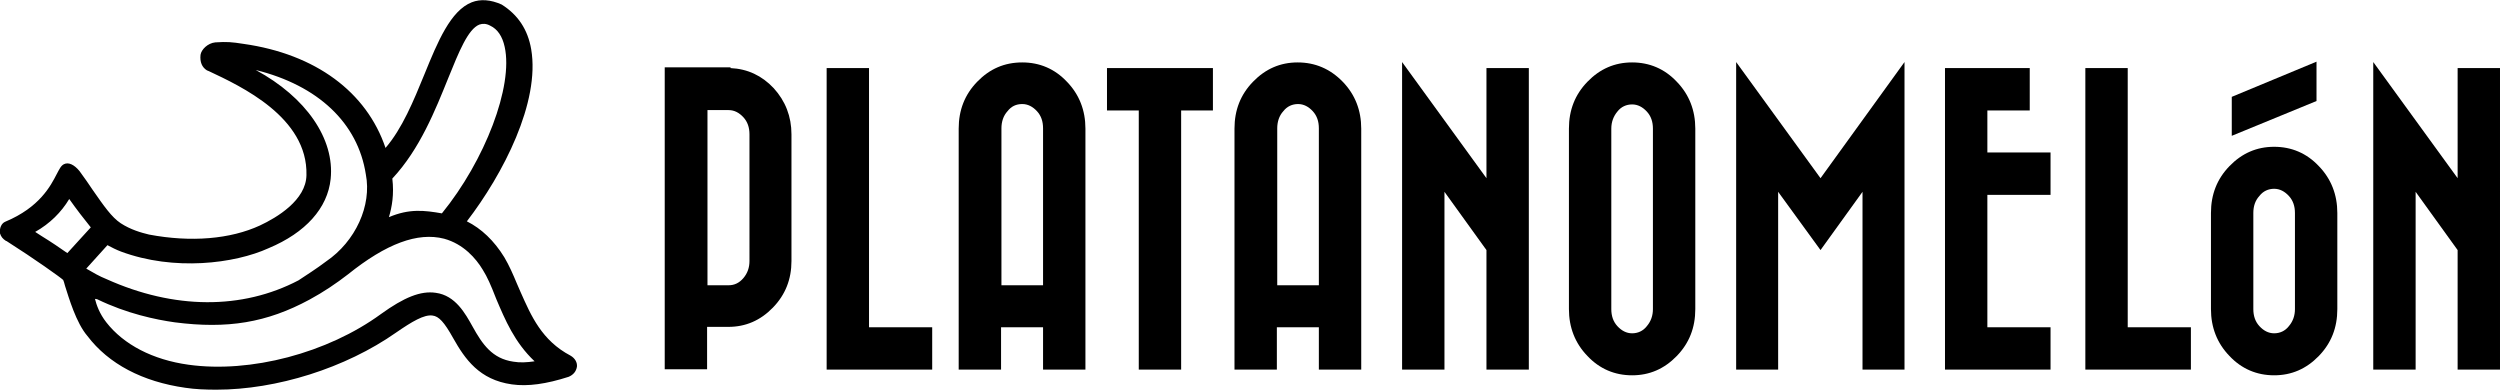
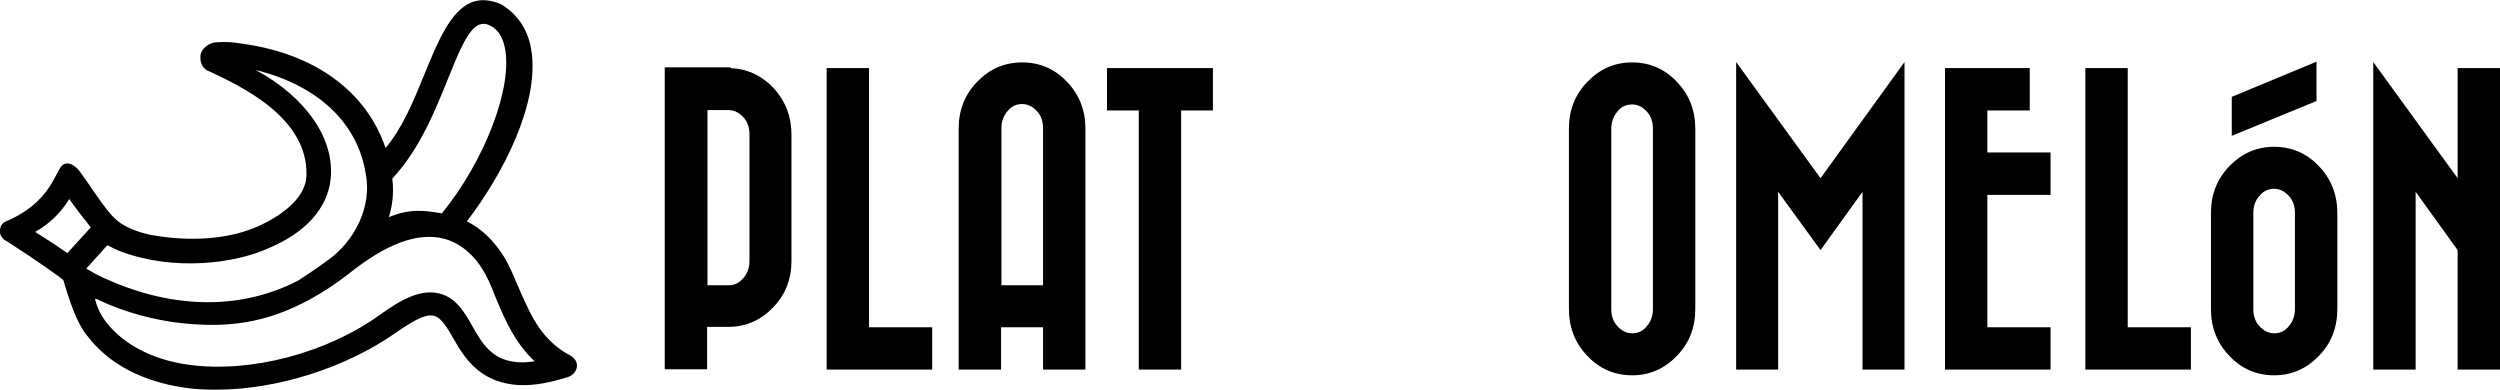
<svg xmlns="http://www.w3.org/2000/svg" viewBox="0 0 660.8 103">
  <path fill-rule="evenodd" d="M152.5 96.9c-.2 1.3-1 2.2-2.2 2.7-5.9 1.9-10.8 2.6-15 2-8.6-1.2-12.4-6.7-15.5-12.2-2.4-4.3-3.8-5.8-5.5-6-2.2-.3-5.4 1.6-9.6 4.5C91.3 97.3 73.1 103 57.2 103c-2.8 0-5.6-.1-8.2-.5-11.3-1.6-20.3-6.3-25.9-13.7-3-3.5-4.9-10.1-5.9-13.2-.2-.8-.4-1.4-.5-1.6-.6-.6-7.6-5.6-15-10.3h-.1c-.9-.6-1.3-1.1-1.6-2-.2-1.4.4-2.7 1.4-3.1 9.1-3.8 12-9.5 13.6-12.6.7-1.3 1.1-2.2 1.9-2.6 1.2-.6 2.7.1 4.1 1.8 1.4 1.9 2.5 3.5 3.5 5 3 4.3 5 7.2 7.4 8.8 2.6 1.7 5.4 2.5 7.5 3 11.1 2.1 21.5 1.2 29.3-2.4 4.5-2.1 12.2-6.7 12.3-13.3.4-15.3-17.3-23.5-25.8-27.5l-.5-.2c-1.3-.8-1.9-2.2-1.7-4.1.2-1.4 1.9-3.1 3.9-3.3 3.1-.2 4.3-.1 7.5.4 19 2.7 32.5 12.7 37.5 27.5 4.4-5.1 7.4-12.4 10.3-19.5 3.5-8.6 6.9-16.8 12.5-19 2.3-.9 5-.7 7.9.6 4.3 2.7 6.9 6.6 7.8 11.8 2.4 14-7.4 33-17 45.5 3.8 1.9 7.2 5.1 9.9 9.5 1.3 2.2 2.3 4.5 3.3 6.9l1 2.3c2.8 6.3 5.6 12.8 13.2 16.8 1.2.7 1.8 1.8 1.7 2.9zM71 65.6c-9 4.1-25 6.1-39 .9-1.1-.4-2.7-1.2-3.6-1.7L22.8 71c1.9 1.1 3.4 2 5.4 2.8 17.8 8 35.8 8.1 50.7.3 2.1-1.4 4.8-3.1 7.3-5 7.8-5.3 12.1-14.8 10.5-23-2.1-13.6-12.6-23.5-29.1-27.6 13.3 7.2 20.9 18.2 19.8 28.8-.8 7.7-6.6 14.2-16.4 18.3zm31.8-8.2c5.4-2.3 9.4-1.8 14-1 11.4-14 18.9-33.6 16.6-44-.6-2.8-1.9-4.7-3.8-5.6-1.1-.6-2-.6-2.9-.3-3 1.2-5.4 7.2-8.2 14.1-3.4 8.4-7.5 18.8-14.8 26.6.5 4.2-.1 7.5-.9 10.2zM25.1 79c.4 1.6 1.2 3.9 3 6.2 4.6 5.9 12.3 9.9 21.7 11.2 16.4 2.3 36.8-3.1 50.9-13.4 6.1-4.4 10.5-6.2 14.5-5.6 5.2.7 7.8 5.5 9.7 8.9 2.6 4.7 5.2 8.5 10.8 9.3 1.7.3 3.6.2 5.6-.1-5.3-5-7.8-11-10.1-16.4l-.2-.5c-1.2-3.1-2.2-5.4-3.4-7.3-1.8-3-5.1-6.8-10.2-8.2-7-1.8-15.3 1.3-25.4 9.4-3.1 2.4-6.5 4.7-10.2 6.7-11.3 6.1-21.7 7.8-35.6 6-5-.7-12.7-2.3-20.5-6.1-.1 0-.3-.1-.6-.1zm-6.8-26.4c-2.1 3.5-5.1 6.5-9 8.7l1.7 1.1c2.6 1.6 4.8 3.1 6.8 4.5 1.4-1.5 4.7-5.2 6.2-6.8-1.7-2.1-3.8-4.8-5.7-7.5zM193.1 18c4.5.2 8.3 2 11.4 5.3 3.1 3.4 4.7 7.5 4.7 12.2V69c0 4.8-1.6 8.9-4.9 12.3s-7.2 5.1-11.8 5.1h-5.6v11.2h-11.2V17.8h17.4zM187 75.4h5.6c1.5 0 2.8-.6 3.9-1.9s1.6-2.8 1.6-4.5V35.5c0-1.8-.5-3.3-1.6-4.5s-2.4-1.9-3.9-1.9H187z" clip-rule="evenodd" />
-   <path d="M218.5 18h11.2v68.5h16.7v11.2h-27.9zM320.6 18v11.2h-8.4v68.5H301V29.2h-8.4V18z" />
-   <path fill-rule="evenodd" d="M331.2 21.6c3.3-3.4 7.2-5.1 11.8-5.1s8.6 1.7 11.9 5.1 4.9 7.6 4.9 12.4v63.7h-11.2V86.5h-11.1v11.2h-11.2V34c0-4.9 1.6-9 4.9-12.4zm17.4 53.8V33.9c0-1.8-.5-3.3-1.6-4.5s-2.4-1.9-3.9-1.9-2.9.6-3.9 1.9c-1.1 1.2-1.6 2.8-1.6 4.5v41.5z" clip-rule="evenodd" />
-   <path d="M370.6 16.4l22.3 30.7V18h11.2v79.7h-11.2V66.1l-11.1-15.4v47h-11.2z" />
+   <path d="M218.5 18h11.2v68.5h16.7v11.2h-27.9zM320.6 18v11.2h-8.4v68.5H301V29.2h-8.4V18" />
  <path fill-rule="evenodd" d="M419.6 21.6c3.3-3.4 7.2-5.1 11.8-5.1s8.6 1.7 11.8 5.1c3.3 3.4 4.9 7.6 4.9 12.4v47.7c0 4.9-1.6 9-4.9 12.4s-7.2 5.1-11.8 5.1-8.6-1.7-11.8-5.1c-3.3-3.4-4.9-7.6-4.9-12.4V34c0-4.9 1.6-9 4.9-12.4zm6.3 12.4v47.7c0 1.8.5 3.3 1.6 4.5s2.4 1.9 3.9 1.9 2.9-.6 3.9-1.9c1.1-1.3 1.6-2.8 1.6-4.5V34c0-1.8-.5-3.3-1.6-4.5s-2.4-1.9-3.9-1.9-2.9.6-3.9 1.9c-1 1.2-1.6 2.7-1.6 4.5z" clip-rule="evenodd" />
  <path d="M503.4 97.7h-11.1v-47l-11.1 15.4L470 50.7v47h-11.1V16.4l22.3 30.7 22.2-30.7zM542 86.5v11.2h-27.9V18h22.4v11.2h-11.2v11.1H542v11.2h-16.7v35zM551.2 18h11.2v68.5h16.7v11.2h-27.9z" />
  <path fill-rule="evenodd" d="M584.4 56.3c0-4.9 1.6-9 4.9-12.4s7.2-5.1 11.8-5.1 8.6 1.7 11.8 5.1c3.3 3.4 4.9 7.6 4.9 12.4v25.4c0 4.9-1.6 9-4.9 12.4s-7.2 5.1-11.8 5.1-8.6-1.7-11.8-5.1c-3.3-3.4-4.9-7.6-4.9-12.4zm27.9-29.6l-22.4 9.2V25.6l22.4-9.3zm-16.7 29.6v25.4c0 1.8.5 3.3 1.6 4.5s2.4 1.9 3.9 1.9 2.9-.6 3.9-1.9c1.1-1.3 1.6-2.8 1.6-4.5V56.3c0-1.8-.5-3.3-1.6-4.5s-2.4-1.9-3.9-1.9-2.9.6-3.9 1.9c-1.1 1.2-1.6 2.7-1.6 4.5z" clip-rule="evenodd" />
  <path d="M627.3 97.7h11.2v-47l11.1 15.4v31.6h11.2V18h-11.2v29.1l-22.3-30.7z" />
  <path fill-rule="evenodd" d="M253.4 34c0-4.9 1.6-9 4.9-12.4s7.2-5.1 11.9-5.1c4.6 0 8.6 1.7 11.8 5.1 3.3 3.4 4.9 7.6 4.9 12.4v63.7h-11.2V86.5h-11.1v11.2h-11.2zm22.3 41.4V33.9c0-1.8-.5-3.3-1.6-4.5s-2.4-1.9-3.9-1.9c-1.6 0-2.9.6-3.9 1.9-1.1 1.2-1.6 2.8-1.6 4.5v41.5z" clip-rule="evenodd" />
</svg>